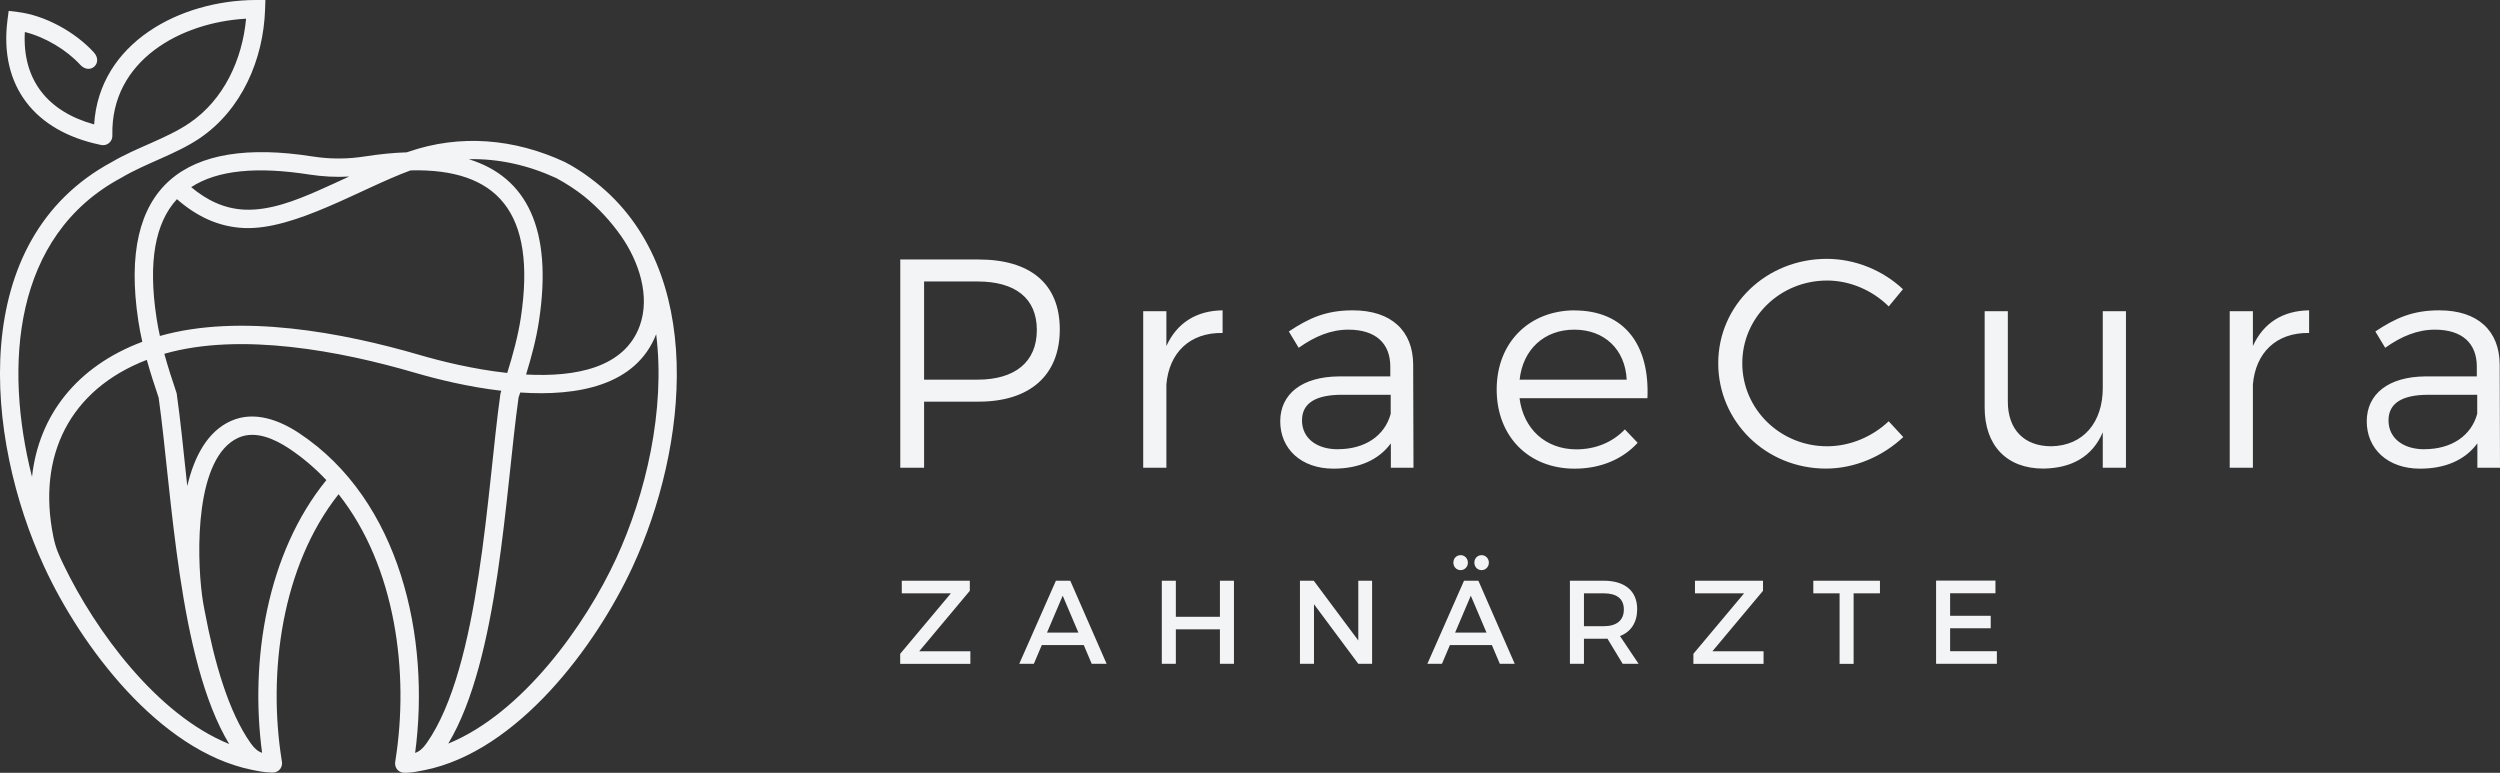
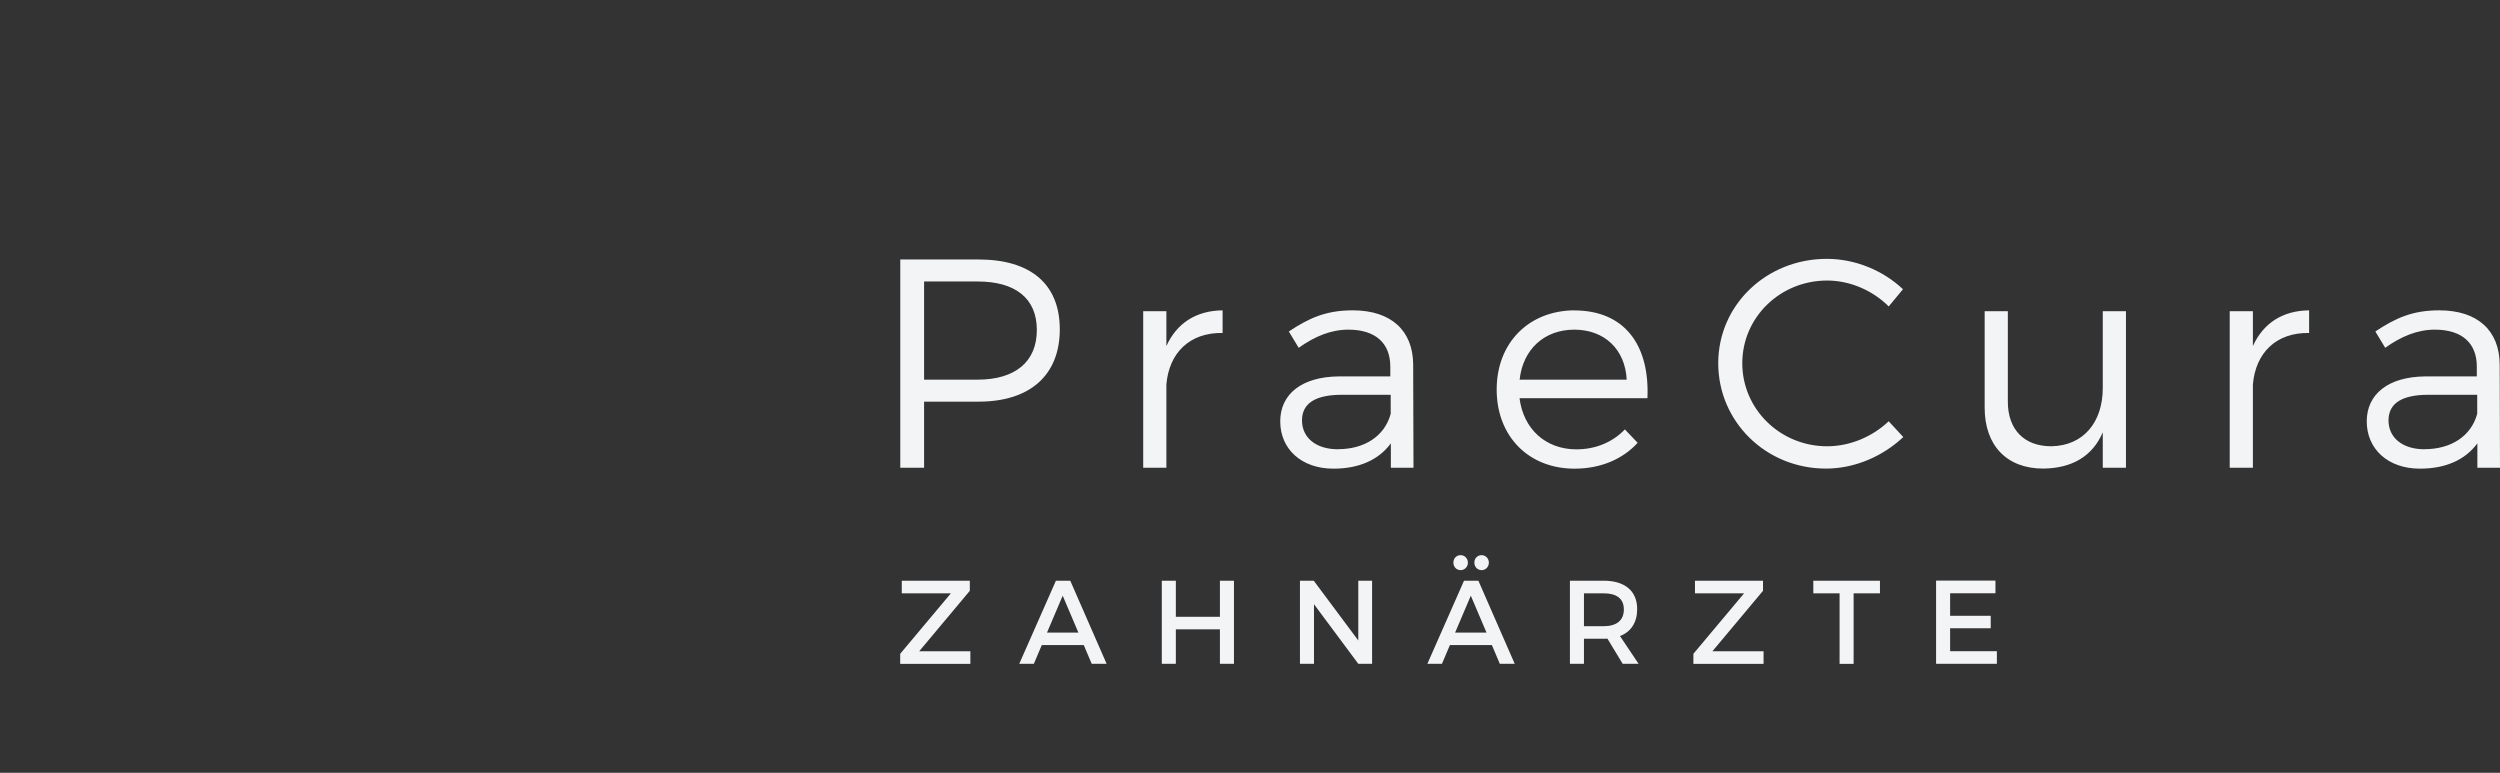
<svg xmlns="http://www.w3.org/2000/svg" id="Ebene_1" data-name="Ebene 1" viewBox="0 0 317.07 98.01">
  <rect x="0" y="0" width="317.07" height="98.01" fill="#333333" stroke="none" />
  <defs>
    <style> .cls-1 { fill: #f3f4f6; fill-rule: evenodd; stroke-width: 0px; } </style>
  </defs>
  <path class="cls-1" d="m124.1,32.91h-9.92v26.41h3.02v-8.38h6.91c6.53,0,10.3-3.36,10.3-9.17s-3.77-8.86-10.3-8.86h-.01Zm-.11,15.24h-6.79v-12.45h6.79c4.76,0,7.51,2.11,7.51,6.15s-2.75,6.3-7.51,6.3h0Zm23.94-4.26v-4.42h-2.94v19.85h2.94v-10.56c.34-4,2.94-6.6,7.13-6.53v-2.87c-3.36.04-5.81,1.62-7.13,4.53h0Zm31.34,15.43l-.04-13.13c-.04-4.22-2.75-6.83-7.66-6.83-3.4,0-5.55.98-8.11,2.68l1.25,2.07c2.07-1.47,4.11-2.3,6.3-2.3,3.51,0,5.32,1.77,5.32,4.68v1.25h-6.53c-4.68.04-7.43,2.23-7.43,5.7s2.64,6,6.75,6c3.17,0,5.7-1.06,7.28-3.21v3.09h2.87,0Zm-9.58-2.34c-2.79,0-4.56-1.47-4.56-3.66s1.73-3.25,5.06-3.25h6.19v2.41c-.76,2.83-3.32,4.49-6.68,4.49h-.01Zm29.98-17.62c-5.77.04-9.85,4.11-9.85,10.04s4.04,10.04,9.88,10.04c3.32,0,6.11-1.21,8-3.28l-1.62-1.7c-1.55,1.62-3.7,2.53-6.15,2.53-3.89,0-6.72-2.57-7.21-6.49h16.22c.3-6.71-2.87-11.13-9.28-11.13h0Zm-6.94,8.79c.42-3.85,3.13-6.34,6.94-6.34s6.45,2.49,6.64,6.34h-13.59,0Zm46.81-9.28l1.81-2.19c-2.53-2.38-6.04-3.85-9.66-3.85-7.66,0-13.77,5.85-13.77,13.24s6.03,13.36,13.66,13.36c3.66,0,7.21-1.55,9.81-4l-1.85-2c-2.07,1.96-4.9,3.17-7.81,3.17-5.96,0-10.76-4.72-10.76-10.53s4.79-10.49,10.76-10.49c2.91,0,5.77,1.25,7.81,3.28h0Zm27.15.6v9.74c0,4.3-2.41,7.32-6.53,7.39-3.43,0-5.51-2.11-5.51-5.66v-11.47h-2.94v12.23c0,4.79,2.79,7.73,7.43,7.73,3.59-.04,6.23-1.51,7.55-4.6v4.49h2.94v-19.85h-2.94Zm19.04,4.42v-4.42h-2.94v19.85h2.94v-10.56c.34-4,2.94-6.6,7.13-6.53v-2.87c-3.36.04-5.81,1.62-7.13,4.53h0Zm31.34,15.43l-.04-13.13c-.04-4.22-2.75-6.83-7.66-6.83-3.4,0-5.55.98-8.11,2.68l1.25,2.07c2.07-1.47,4.11-2.3,6.3-2.3,3.51,0,5.32,1.77,5.32,4.68v1.25h-6.53c-4.68.04-7.43,2.23-7.43,5.7s2.64,6,6.75,6c3.17,0,5.7-1.06,7.28-3.21v3.09h2.87Zm-9.58-2.34c-2.79,0-4.56-1.47-4.56-3.66s1.73-3.25,5.06-3.25h6.19v2.41c-.76,2.83-3.32,4.49-6.68,4.49h-.01Z" />
  <path class="cls-1" d="m114.37,73.65v1.6h6.23l-6.43,7.67v1.28h8.9v-1.6h-6.49l6.42-7.67v-1.28h-8.64,0Zm24.08,10.54h1.9l-4.61-10.54h-1.82l-4.65,10.54h1.85l1.01-2.38h5.32l1.01,2.38h0Zm-5.66-3.96l1.99-4.68,1.99,4.68h-3.98Zm14.56-6.58v10.54h1.78v-4.37h5.59v4.37h1.78v-10.54h-1.78v4.58h-5.59v-4.58h-1.78Zm17.52,0v10.54h1.78v-7.56l5.62,7.56h1.75v-10.54h-1.75v7.58l-5.65-7.58h-1.75Zm20.38-1.34c.51,0,.92-.42.92-.95s-.4-.95-.92-.95-.92.39-.92.95c0,.53.39.95.92.95h0Zm2.66,0c.51,0,.92-.42.92-.95s-.41-.95-.92-.95-.92.39-.92.95c0,.53.39.95.92.95h0Zm2.3,11.88h1.9l-4.61-10.54h-1.82l-4.65,10.54h1.85l1.01-2.38h5.32l1.01,2.38h0Zm-5.66-3.96l1.99-4.68,1.99,4.68h-3.98Zm23.27,3.96l-2.36-3.52c1.4-.54,2.18-1.73,2.18-3.42,0-2.29-1.55-3.6-4.25-3.6h-4.28v10.54h1.78v-3.18h2.5c.17,0,.33,0,.48-.01l1.93,3.19h2.02Zm-6.93-4.77v-4.17h2.5c1.63,0,2.56.66,2.56,2.05s-.93,2.12-2.56,2.12c0,0-2.5,0-2.5,0Zm14.08-5.77v1.6h6.23l-6.43,7.67v1.28h8.9v-1.6h-6.49l6.42-7.67v-1.28h-8.63,0Zm15.01,0v1.6h3.33v8.95h1.78v-8.95h3.34v-1.6h-8.45Zm15.57,0v10.54h7.71v-1.6h-5.93v-2.91h5.15v-1.58h-5.15v-2.86h5.75v-1.6h-7.53Z" />
-   <path class="cls-1" d="m50.14,96.51c1.79-11.16.05-24.67-7.2-33.83-7.23,9.13-9,22.65-7.2,33.83,0,.08.03.17.03.25v.06c0,.61-.46,1.1-1.06,1.16h-.27c-.83-.01-1.7-.18-2.52-.35-11.77-2.41-21.69-15.72-26.33-25.79C-1.92,55.55-4.3,30.47,14.2,20.54c3.14-1.85,6.88-2.94,9.81-4.92,4.38-2.96,6.73-8.08,7.2-13.25-8.32.46-17.15,5.32-16.96,14.73v.19c-.03.62-.54,1.12-1.16,1.12h-.13c-.09,0-.21-.04-.3-.06C4.46,16.63-.13,10.96.95,2.53l.15-1.15,1.15.14c3.46.42,7.29,2.54,9.64,5.11,1.25,1.36-.47,2.94-1.72,1.58-1.71-1.87-4.43-3.51-7.02-4.15-.34,6.11,2.94,10.11,8.79,11.72C12.58,5.42,22.85.03,32.45,0h1.21l-.04,1.2c-.21,6.33-2.95,12.72-8.3,16.34-3.04,2.05-6.74,3.11-9.98,5.03C1.64,29.93.49,46.44,4.06,60.48c.85-7.79,5.66-14.01,13.99-17.13-.2-.89-.38-1.78-.51-2.67-2.6-17.15,5.86-23.38,22.08-20.84,1.05.16,2.1.26,3.15.26h.34c1.06,0,2.12-.1,3.16-.26,1.88-.29,3.65-.47,5.32-.52.06-.02.12-.04.18-.06,6.61-2.29,13.48-1.67,19.83,1.27.86.44,1.69.95,2.49,1.5.47.32.93.68,1.39,1.03,14.26,11.19,11.72,33.75,4.76,48.81-4.66,10.09-14.61,23.45-26.42,25.81-.8.16-1.55.32-2.36.33-.14,0-.26,0-.4-.02-.54-.1-.95-.57-.95-1.15v-.08c0-.08.02-.16.03-.24h0Zm-8.75-35.62c-1.41-1.5-2.99-2.85-4.75-4.02-1.8-1.19-4.23-2.31-6.37-1.37-5.54,2.43-5.34,14.72-4.64,20.04.08.63.19,1.24.31,1.85,1.26,6.72,3.06,12.9,5.84,16.85.48.68.91,1.05,1.46,1.24-1.56-11.69.59-25.31,8.16-34.6h-.01Zm-12.33,33.46c-6.46-10.71-7.25-31.92-8.94-43.92-.53-1.56-1.05-3.17-1.5-4.79-9.8,3.78-13.94,12.19-11.85,22.44.3,1.47.69,2.3,1.33,3.62,3.98,8.24,11.76,18.93,20.96,22.66h0ZM59.45,20.19c7.36,2.27,10.67,8.87,8.91,20.49-.34,2.28-.95,4.58-1.64,6.82,6.3.34,12.47-.85,14.41-6.16,1.39-3.8-.14-8.23-2.35-11.39-1.3-1.86-2.91-3.61-4.72-5.07-1.06-.84-2.23-1.6-3.5-2.29-3.57-1.64-7.32-2.49-11.1-2.4h-.01Zm6.53,29.59l-.21.63c-1.69,11.99-2.48,33.18-8.92,43.9,9.48-3.88,17.44-15.13,21.28-23.44,3.77-8.15,6.29-18.88,5.09-28.48-2.55,6.52-9.93,7.88-17.24,7.39h0ZM24.24,23.73c1.96,1.64,4.17,2.75,6.82,2.86,3.14.13,6.41-1.15,9.24-2.39,1.34-.59,2.66-1.2,3.98-1.81-1.68.1-3.36,0-5.02-.25-6.59-1.03-11.66-.6-15.02,1.6h0Zm39.35,25.83c-4.17-.48-8.14-1.46-10.98-2.29-9.37-2.74-22.06-5.18-31.77-2.4.46,1.66.99,3.31,1.53,4.9l.03.1.02.11c.46,3.23.86,7.28,1.33,11.66.88-3.74,2.58-6.96,5.58-8.27,2.93-1.29,6.09-.1,8.6,1.56,12.88,8.52,16.66,26.01,14.72,40.56.55-.19.99-.57,1.46-1.24,6.79-9.65,7.68-32.45,9.35-44.26l.02-.11.03-.1.07-.21h0Zm-43.31-6.95c10.18-2.89,23.15-.45,32.98,2.42,2.61.76,6.74,1.8,11.07,2.27.72-2.29,1.36-4.65,1.72-6.98,2.04-13.48-3.03-18.98-13.98-18.71-6.28,2.3-14.68,7.58-21.1,7.31-3.33-.14-6.1-1.54-8.53-3.66-2.75,2.99-3.68,7.9-2.59,15.06.11.76.26,1.52.43,2.29h0Z" />
</svg>